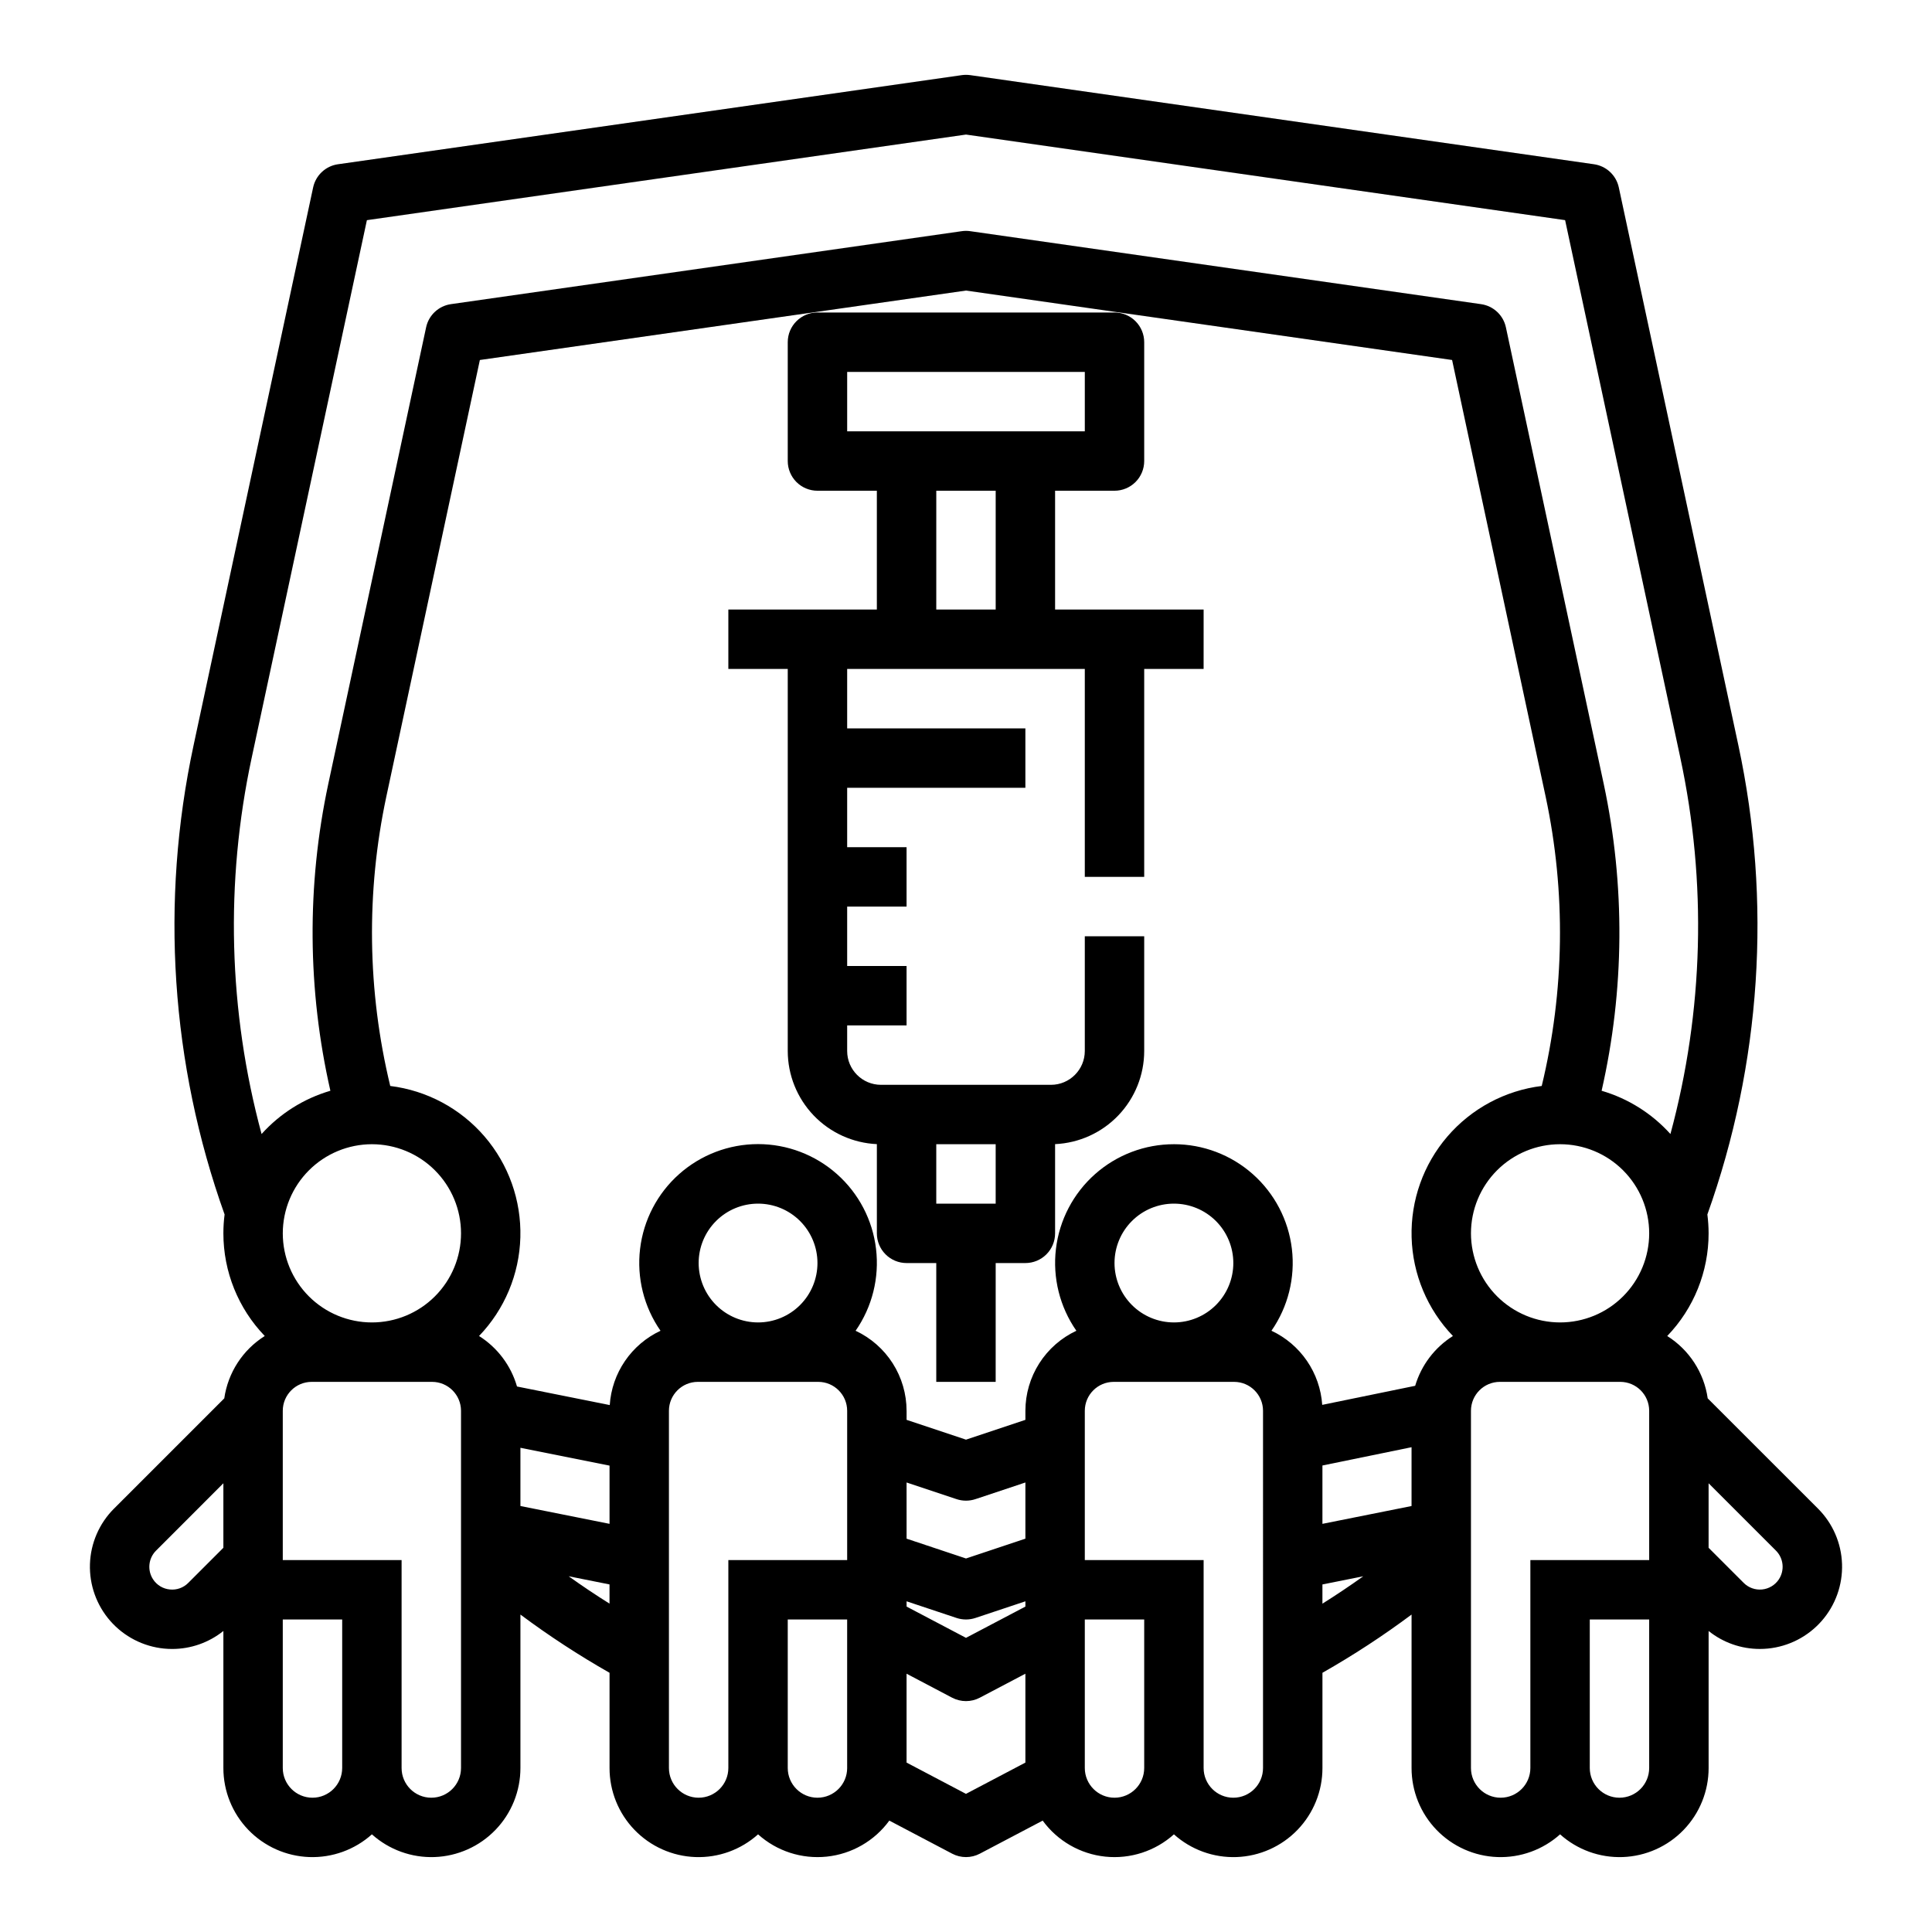
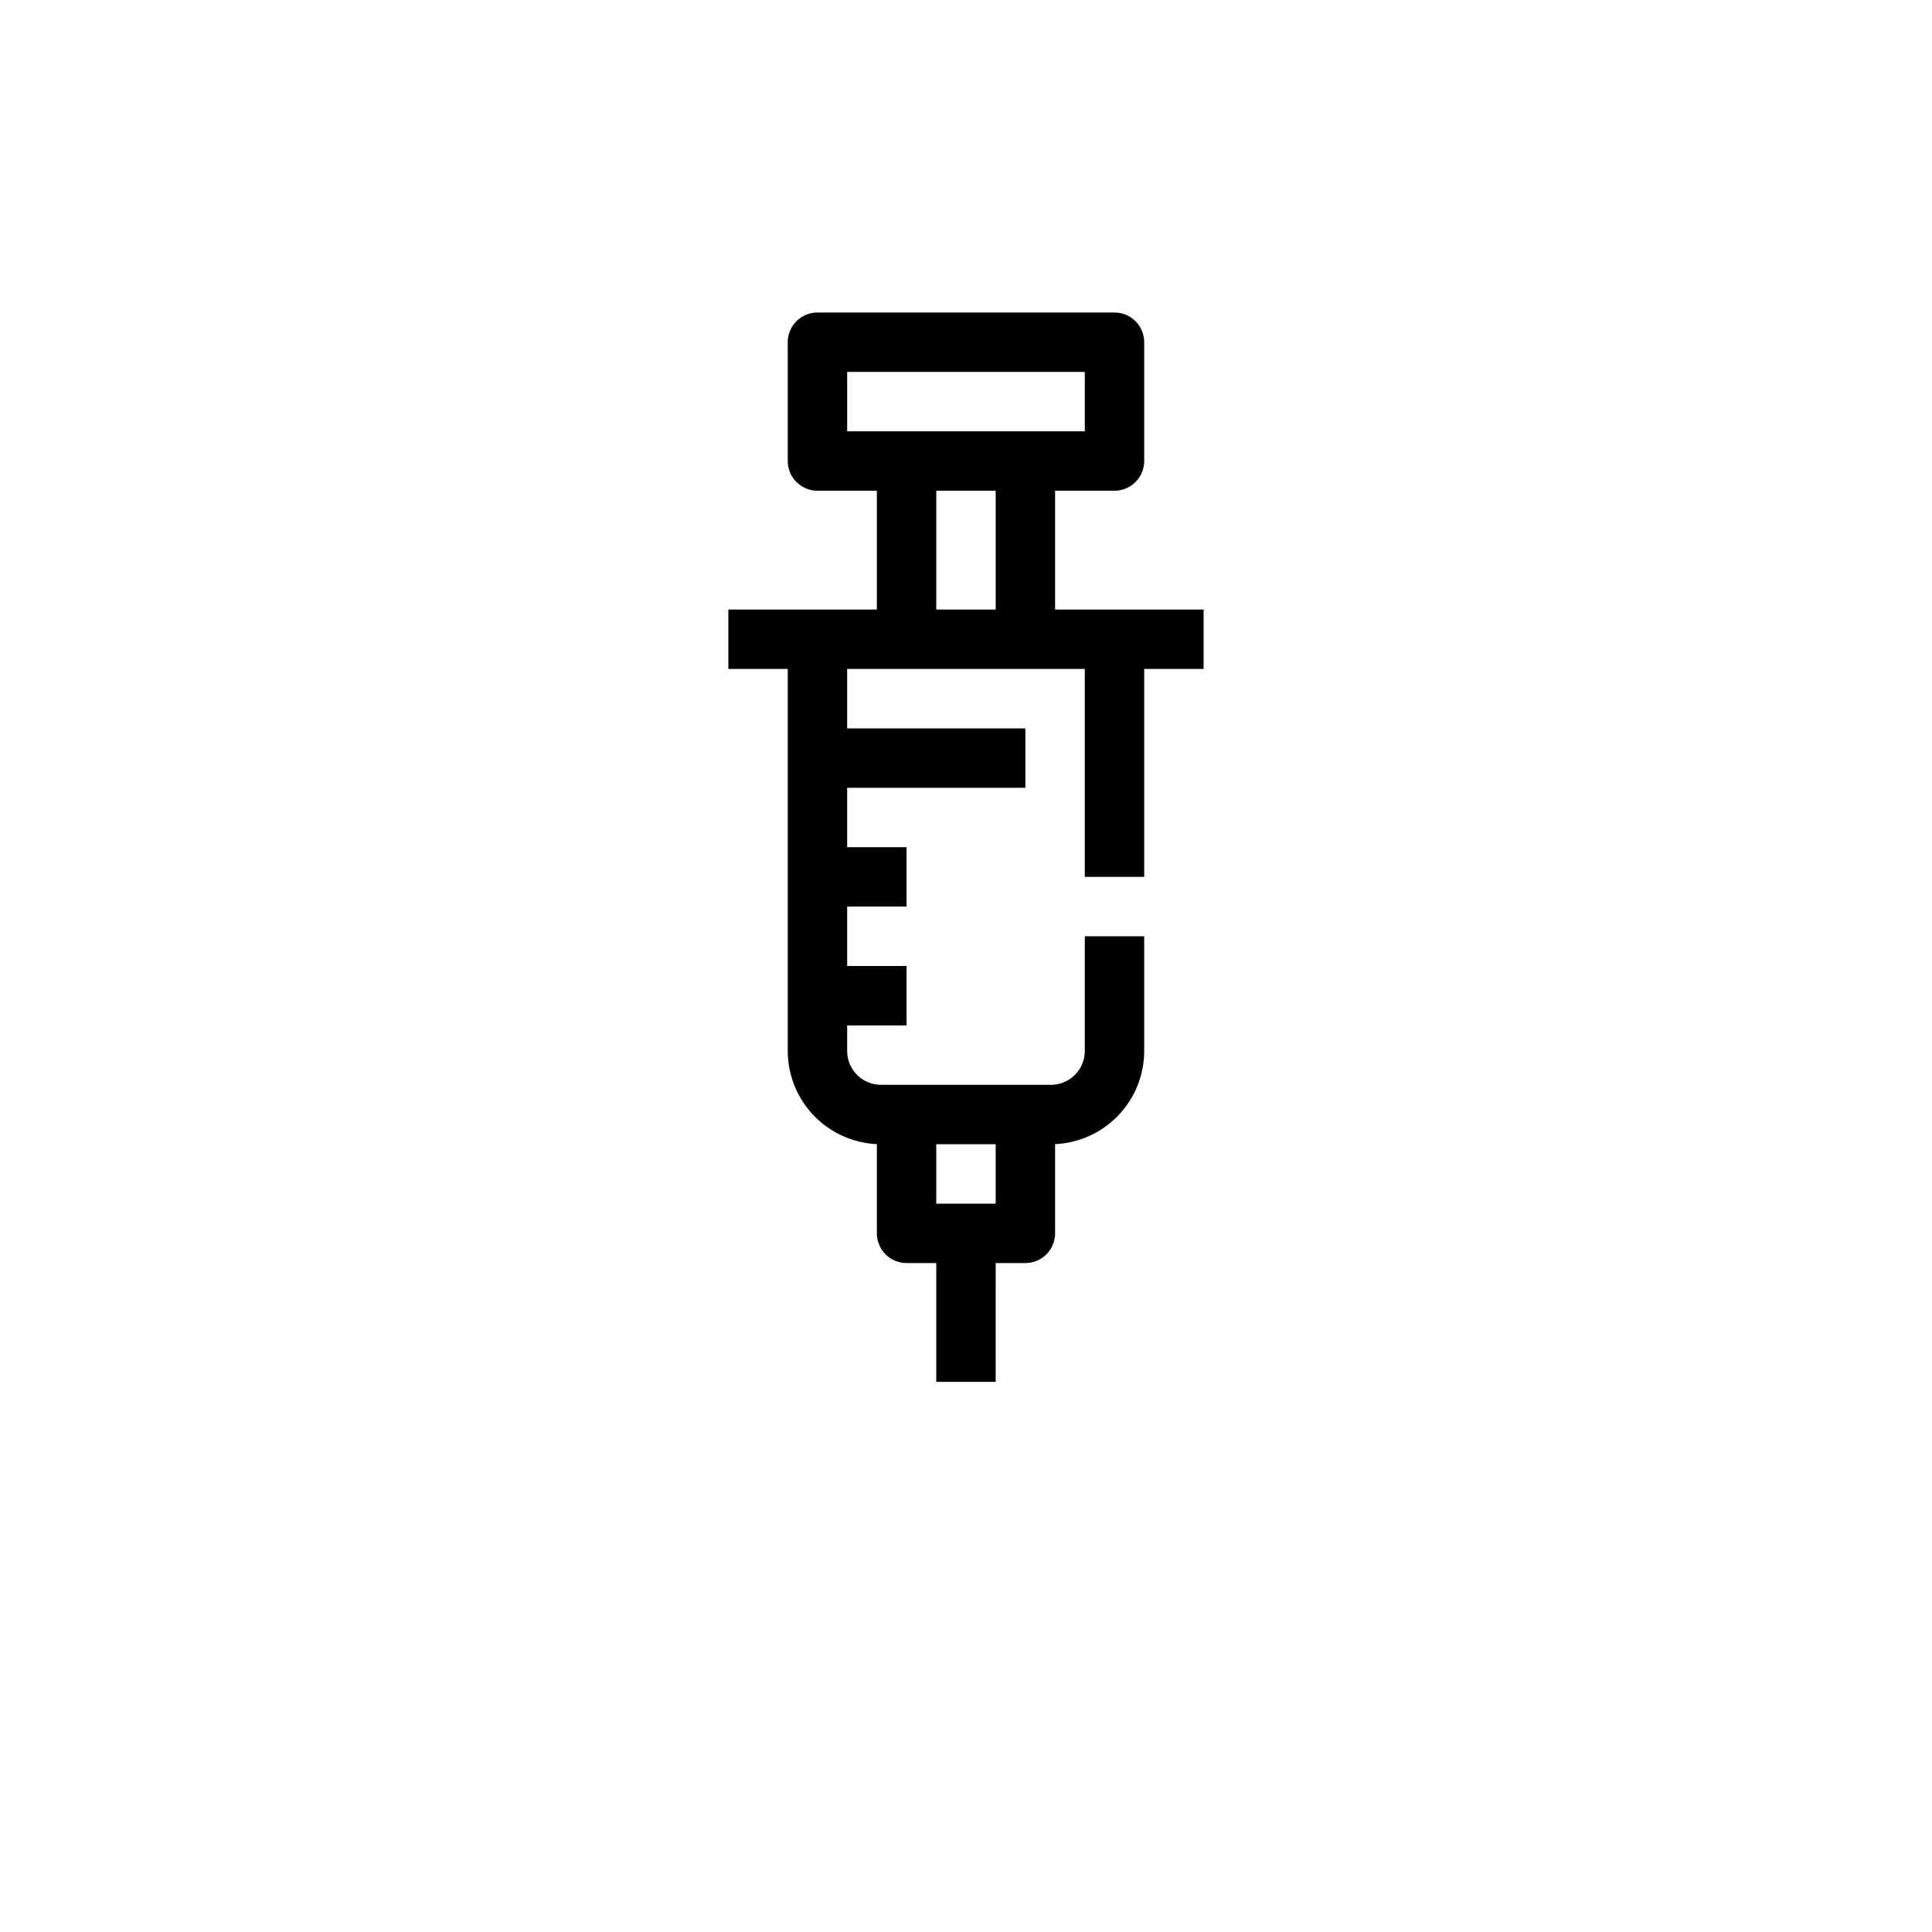
<svg xmlns="http://www.w3.org/2000/svg" fill="#000000" width="800px" height="800px" version="1.1" viewBox="144 144 512 512">
  <g>
-     <path d="m596.56 514.58c-0.977-6.816-4.898-12.855-10.727-16.523 7.039-7.309 10.969-17.062 10.965-27.211-0.004-1.672-0.113-3.34-0.328-4.996 14.258-39.871 17.102-82.934 8.215-124.34l-31.684-147.84c-0.691-3.223-3.316-5.676-6.582-6.144l-165.31-23.617v0.004c-0.738-0.105-1.488-0.105-2.231 0l-165.31 23.617v-0.004c-3.262 0.469-5.891 2.922-6.582 6.144l-31.684 147.84c-8.887 41.402-6.039 84.465 8.219 124.34-0.215 1.656-0.32 3.32-0.32 4.992-0.004 10.148 3.926 19.902 10.965 27.211-5.828 3.668-9.75 9.707-10.727 16.523l-29.227 29.227v-0.004c-3.91 3.91-6.188 9.164-6.371 14.691-0.18 5.527 1.746 10.918 5.391 15.078 3.648 4.156 8.738 6.773 14.242 7.32 0.727 0.07 1.449 0.105 2.172 0.105 4.926 0 9.707-1.684 13.555-4.766v36.309c-0.004 6.113 2.363 11.988 6.606 16.391 4.242 4.402 10.027 6.988 16.137 7.211 6.109 0.223 12.066-1.938 16.617-6.019 4.551 4.082 10.508 6.242 16.617 6.019 6.109-0.223 11.895-2.809 16.137-7.211s6.609-10.277 6.606-16.391v-40.66c7.547 5.625 15.434 10.777 23.617 15.43v25.23c-0.004 6.113 2.363 11.988 6.606 16.391s10.027 6.988 16.137 7.211c6.109 0.223 12.066-1.938 16.617-6.019 4.961 4.453 11.574 6.598 18.203 5.906 6.629-0.695 12.652-4.164 16.582-9.547l16.648 8.762 0.004 0.004c2.293 1.207 5.039 1.207 7.332 0l16.652-8.762v-0.004c3.93 5.383 9.957 8.852 16.586 9.547 6.629 0.691 13.242-1.453 18.199-5.906 4.551 4.082 10.508 6.242 16.617 6.019 6.109-0.223 11.895-2.809 16.137-7.211 4.242-4.402 6.613-10.277 6.606-16.391v-25.23c8.184-4.652 16.07-9.805 23.617-15.43v40.66c-0.004 6.113 2.363 11.988 6.606 16.391 4.242 4.402 10.027 6.988 16.137 7.211 6.109 0.223 12.066-1.938 16.617-6.019 4.551 4.082 10.508 6.242 16.617 6.019 6.109-0.223 11.895-2.809 16.137-7.211 4.242-4.402 6.613-10.277 6.609-16.391v-36.309c3.844 3.082 8.625 4.762 13.555 4.762 0.723 0 1.445-0.035 2.172-0.105 5.504-0.547 10.594-3.164 14.238-7.32 3.644-4.16 5.574-9.551 5.391-15.078-0.18-5.527-2.457-10.781-6.371-14.691zm-180.82 37.184-15.742 5.25-15.742-5.25-0.004-14.891 13.254 4.418c1.617 0.535 3.363 0.535 4.981 0l13.254-4.418zm-31.488 16.598 13.254 4.418c1.617 0.535 3.363 0.535 4.981 0l13.254-4.418v1.398l-15.742 8.285-15.742-8.285zm55.105-89.645c0-4.176 1.656-8.18 4.609-11.133 2.953-2.953 6.957-4.609 11.133-4.609 4.176 0 8.18 1.656 11.133 4.609 2.953 2.953 4.613 6.957 4.613 11.133s-1.66 8.18-4.613 11.133c-2.953 2.953-6.957 4.609-11.133 4.609-4.172-0.004-8.176-1.664-11.125-4.613-2.953-2.953-4.613-6.953-4.617-11.129zm15.742-31.488c-7.703-0.004-15.141 2.816-20.906 7.93-5.762 5.113-9.449 12.164-10.359 19.812-0.91 7.652 1.016 15.371 5.414 21.695-4.031 1.887-7.445 4.883-9.836 8.637-2.394 3.758-3.668 8.117-3.672 12.57v2.402l-15.742 5.25-15.742-5.25v-2.402h-0.004c-0.004-4.453-1.277-8.812-3.668-12.57-2.394-3.754-5.809-6.75-9.84-8.637 4.398-6.328 6.328-14.051 5.414-21.703-0.91-7.652-4.594-14.703-10.359-19.82-5.762-5.117-13.199-7.945-20.906-7.945s-15.145 2.828-20.91 7.945c-5.762 5.117-9.445 12.168-10.355 19.82-0.914 7.652 1.016 15.375 5.414 21.703-3.797 1.777-7.051 4.543-9.418 8.008-2.367 3.461-3.762 7.496-4.035 11.684l-24.574-4.922h-0.004c-1.598-5.543-5.176-10.305-10.059-13.383 6.777-7.051 10.68-16.375 10.949-26.152 0.27-9.777-3.113-19.305-9.488-26.719-6.375-7.418-15.289-12.191-24.996-13.391-6.078-25.164-6.434-51.371-1.035-76.688l24.789-115.7 128.83-18.402 128.82 18.402 24.789 115.7c5.398 25.316 5.043 51.523-1.035 76.688-9.707 1.199-18.617 5.973-24.996 13.391-6.375 7.414-9.758 16.941-9.488 26.719s4.176 19.102 10.949 26.152c-4.824 3.043-8.383 7.731-10.004 13.199l-24.633 5.051c-0.285-4.18-1.684-8.203-4.047-11.656-2.367-3.457-5.613-6.215-9.406-7.988 4.398-6.324 6.324-14.043 5.414-21.691-0.91-7.652-4.598-14.699-10.359-19.812-5.762-5.113-13.203-7.934-20.906-7.93zm-125.95 31.488c0-4.176 1.66-8.18 4.613-11.133 2.953-2.953 6.957-4.609 11.133-4.609s8.18 1.656 11.133 4.609c2.953 2.953 4.609 6.957 4.609 11.133s-1.656 8.18-4.609 11.133c-2.953 2.953-6.957 4.609-11.133 4.609-4.176-0.004-8.176-1.664-11.129-4.613-2.949-2.953-4.609-6.953-4.617-11.129zm-86.59-31.488c6.262 0 12.27 2.488 16.699 6.918 4.43 4.43 6.918 10.434 6.918 16.699 0 6.262-2.488 12.27-6.918 16.699-4.43 4.43-10.438 6.914-16.699 6.914-6.266 0-12.27-2.484-16.699-6.914s-6.918-10.438-6.918-16.699c0.008-6.262 2.5-12.266 6.926-16.691 4.426-4.43 10.43-6.918 16.691-6.926zm39.359 80.449 23.617 4.723v15.43l-23.617-4.723zm212.54 4.691 23.617-4.844v15.586l-23.617 4.723zm39.363-61.523c0-6.266 2.488-12.27 6.914-16.699 4.43-4.43 10.438-6.918 16.699-6.918 6.266 0 12.273 2.488 16.699 6.918 4.43 4.43 6.918 10.434 6.918 16.699 0 6.262-2.488 12.27-6.918 16.699-4.426 4.43-10.434 6.914-16.699 6.914-6.258-0.004-12.262-2.496-16.691-6.922-4.426-4.43-6.914-10.43-6.922-16.691zm-323.12-126.03 30.531-142.47 158.77-22.684 158.77 22.68 30.531 142.47-0.004 0.004c7.082 32.973 6.184 67.156-2.617 99.711-4.898-5.441-11.215-9.41-18.238-11.465 6.086-26.723 6.281-54.449 0.574-81.254l-25.938-121.06c-0.691-3.227-3.32-5.676-6.586-6.144l-135.38-19.34c-0.738-0.109-1.488-0.109-2.231 0l-135.37 19.336c-3.269 0.465-5.902 2.918-6.59 6.148l-25.938 121.06c-5.711 26.805-5.516 54.531 0.57 81.254-7.023 2.055-13.34 6.023-18.234 11.465-8.801-32.555-9.699-66.742-2.621-99.711zm-21.684 220.41c-1.805-0.164-3.434-1.145-4.434-2.656-1.59-2.398-1.273-5.586 0.758-7.625l17.855-17.863v17.094l-9.309 9.309c-1.273 1.293-3.066 1.93-4.871 1.742zm37.793 55.188c-4.344-0.004-7.867-3.523-7.871-7.871v-39.359h15.746v39.359c-0.008 4.348-3.527 7.867-7.875 7.871zm39.359-7.871h0.004c0 4.348-3.527 7.871-7.875 7.871-4.348 0-7.871-3.523-7.871-7.871v-55.105h-31.488v-39.562c0.004-4.234 3.434-7.664 7.668-7.668h31.895c4.234 0.004 7.668 3.434 7.672 7.668v94.668zm28.535-50.816 10.824 2.164v5.086c-3.68-2.301-7.285-4.719-10.82-7.25zm34.441 58.688c-4.344-0.004-7.867-3.523-7.871-7.871v-94.668c0.004-4.234 3.438-7.664 7.668-7.668h31.898c4.231 0.004 7.664 3.434 7.668 7.668v39.562h-31.488v55.105c-0.008 4.348-3.527 7.867-7.875 7.871zm31.488 0c-4.344-0.004-7.867-3.523-7.871-7.871v-39.359h15.742v39.359h0.004c-0.008 4.348-3.527 7.867-7.875 7.871zm39.359-1.023-15.742-8.289v-23.551l12.078 6.359v-0.004c2.297 1.207 5.039 1.207 7.332 0l12.078-6.356v23.555zm39.363 1.023c-4.348-0.004-7.867-3.523-7.871-7.871v-39.359h15.742v39.359c-0.004 4.348-3.527 7.867-7.871 7.871zm39.359-7.871c0 4.348-3.523 7.871-7.871 7.871s-7.871-3.523-7.871-7.871v-55.105h-31.488v-39.562c0.004-4.234 3.434-7.664 7.668-7.668h31.895c4.234 0.004 7.664 3.434 7.668 7.668zm15.742-47.23v-1.418l10.824-2.164c-3.535 2.527-7.141 4.945-10.824 7.254zm47.23 55.105 0.004-0.004c-4.348-0.004-7.867-3.523-7.871-7.871v-94.668c0.004-4.234 3.434-7.664 7.668-7.668h31.895c4.234 0.004 7.664 3.434 7.668 7.668v39.562h-31.488v55.105c-0.004 4.348-3.527 7.867-7.871 7.871zm31.488 0 0.004-0.004c-4.348-0.004-7.867-3.523-7.871-7.871v-39.359h15.742v39.359c-0.004 4.348-3.527 7.867-7.871 7.871zm42.227-57.852 0.004-0.004c-1.004 1.508-2.633 2.484-4.434 2.664-1.801 0.18-3.59-0.461-4.871-1.742l-9.305-9.305v-17.098l17.855 17.855h-0.004c2.031 2.039 2.348 5.227 0.758 7.625z" />
    <path d="m423.61 274.05h15.746c2.086 0 4.09-0.832 5.566-2.305 1.477-1.477 2.305-3.481 2.305-5.566v-31.488c0-2.09-0.828-4.09-2.305-5.566-1.477-1.477-3.481-2.309-5.566-2.309h-78.723c-4.348 0-7.871 3.527-7.871 7.875v31.488c0 2.086 0.832 4.09 2.305 5.566 1.477 1.473 3.481 2.305 5.566 2.305h15.742v31.488h-39.355v15.742h15.742v101.25c0.008 6.359 2.469 12.473 6.863 17.07 4.398 4.594 10.398 7.316 16.754 7.606v23.645c0 2.086 0.828 4.09 2.305 5.566 1.477 1.477 3.481 2.305 5.566 2.305h7.871v31.488h15.742l0.004-31.488h7.871c2.09 0 4.09-0.828 5.566-2.305 1.477-1.477 2.305-3.481 2.305-5.566v-23.645c6.356-0.289 12.355-3.012 16.754-7.606 4.398-4.598 6.856-10.711 6.863-17.07v-30.402h-15.742v30.402c-0.008 4.945-4.016 8.953-8.961 8.961h-45.055c-4.949-0.008-8.957-4.016-8.961-8.961v-6.785h15.742v-15.742h-15.742v-15.746h15.742v-15.742h-15.742v-15.746h47.23v-15.742h-47.23v-15.746h62.977v55.105h15.742v-55.105h15.742l0.004-15.742h-39.363zm-31.488 188.93v-15.746h15.742v15.742zm-23.613-220.42h62.977v15.742h-62.977zm23.617 31.488h15.742v31.488h-15.746z" />
  </g>
</svg>